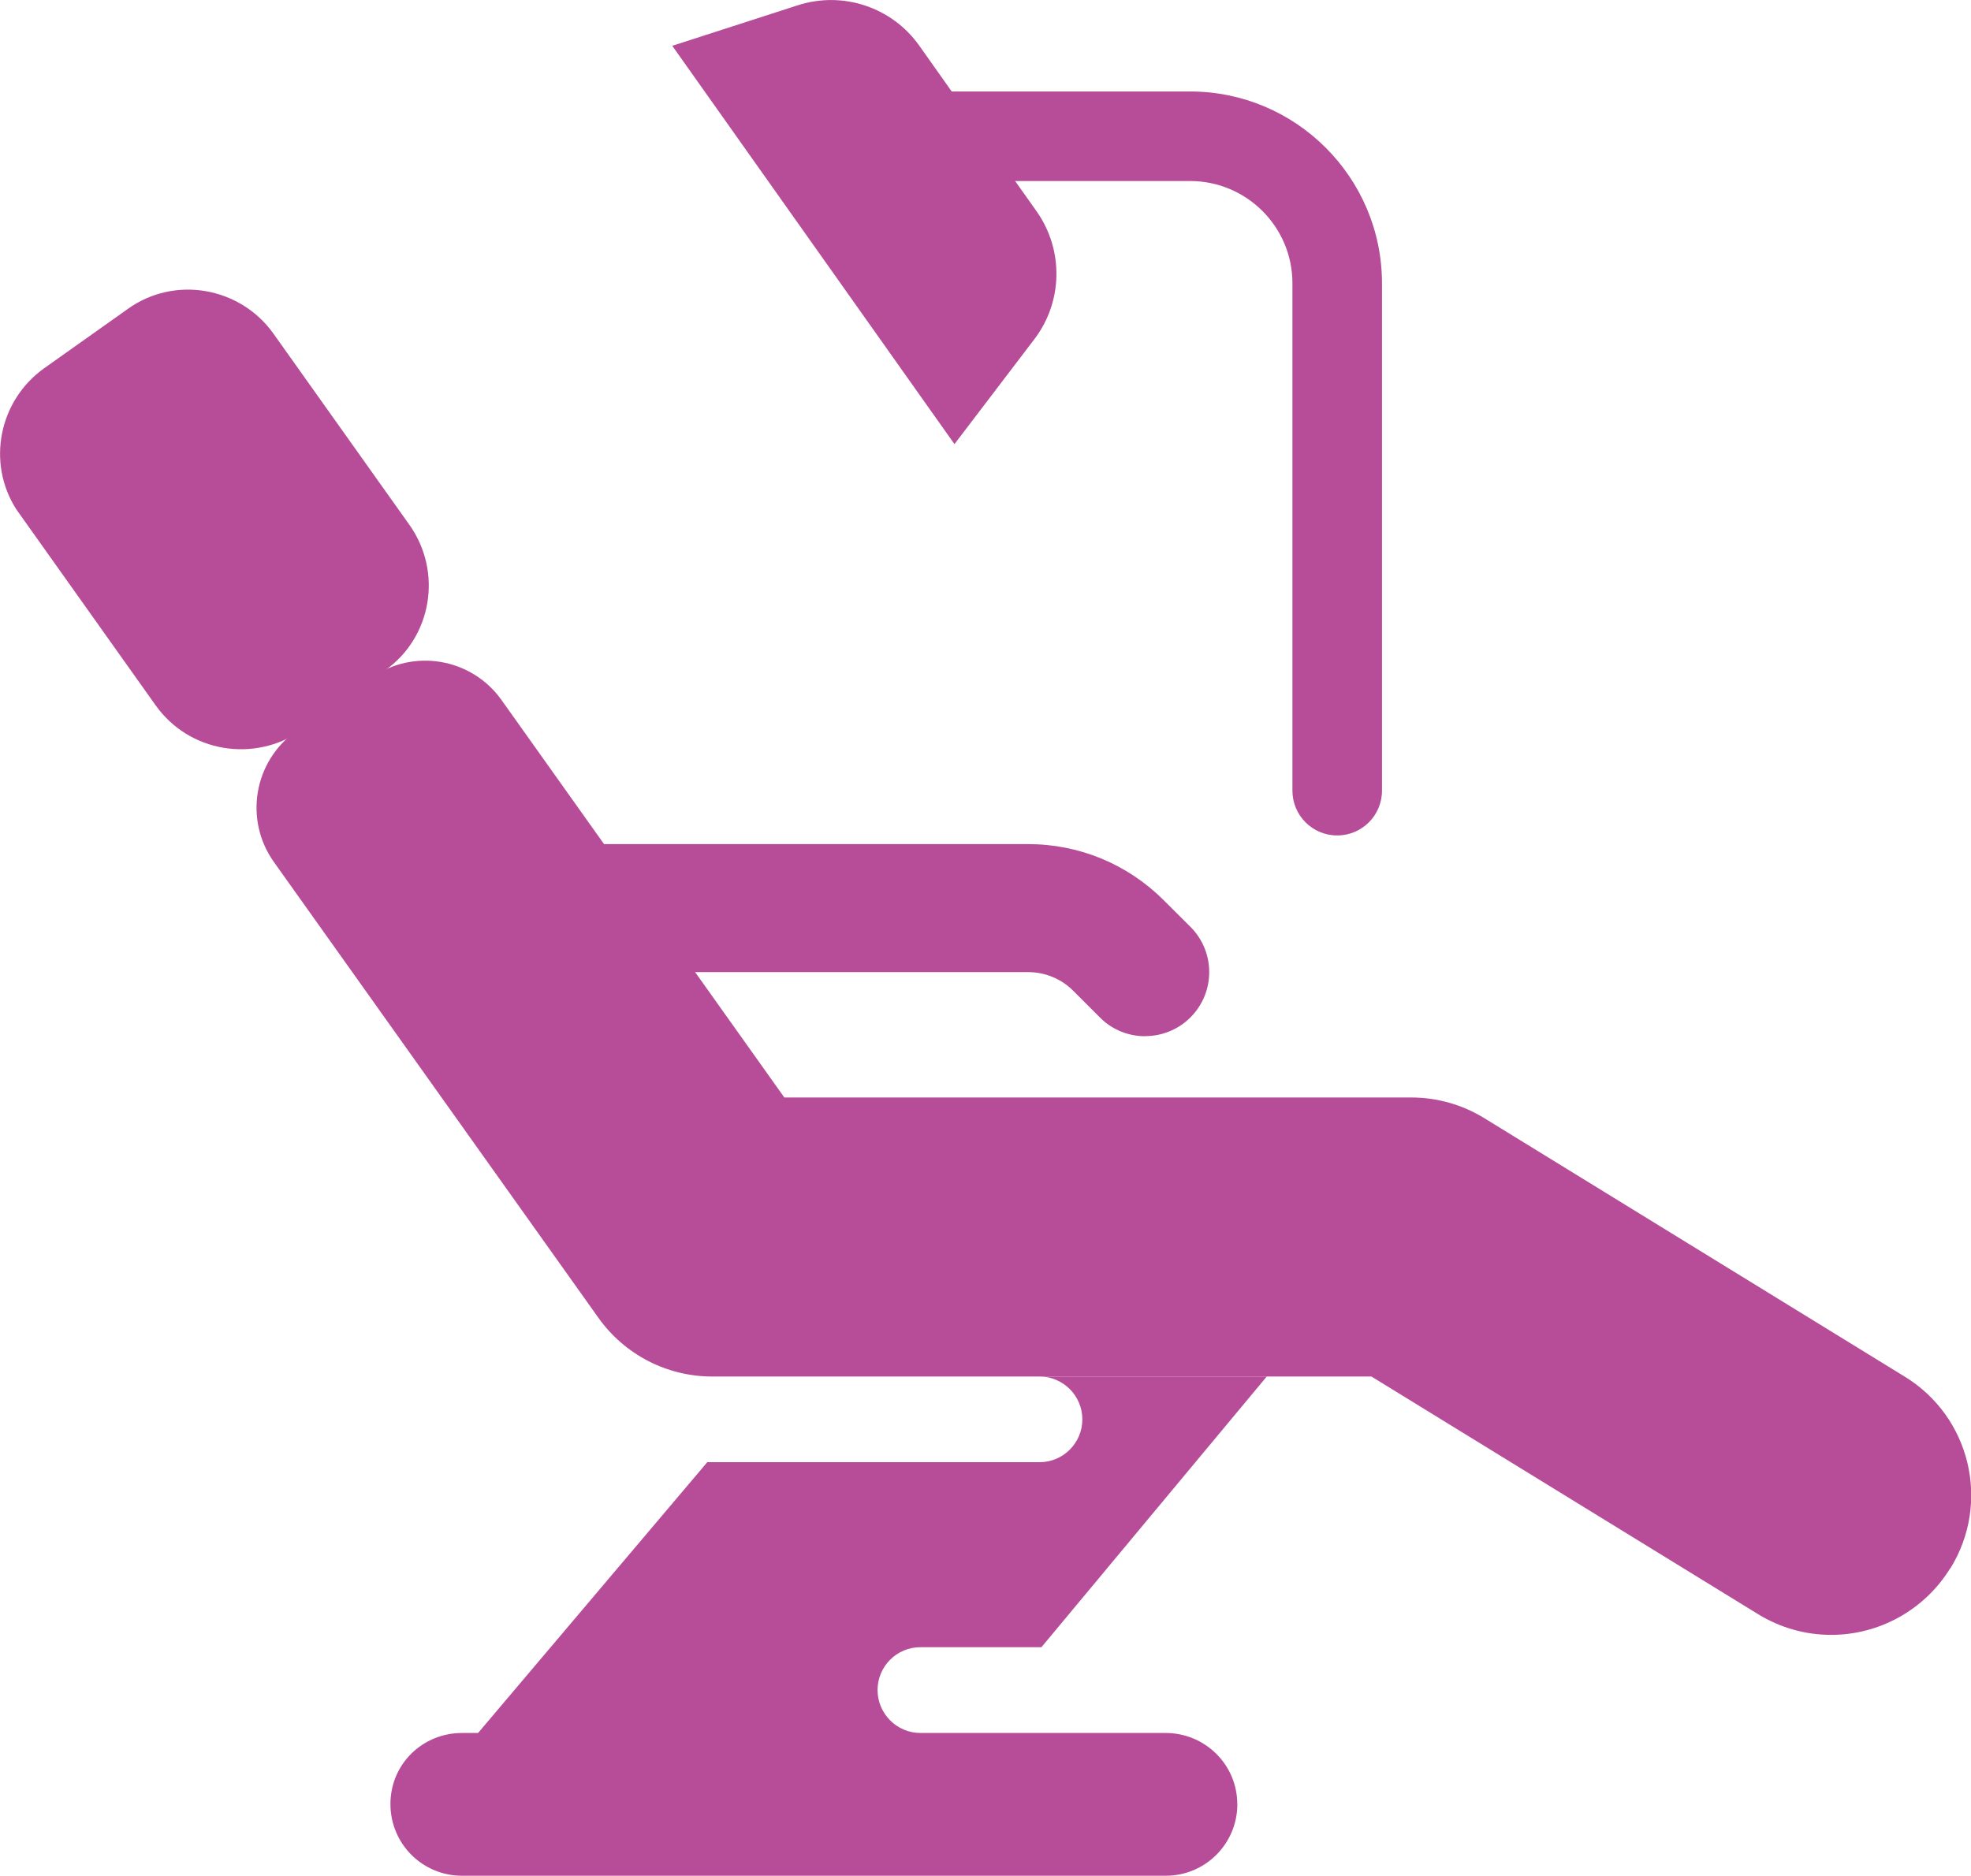
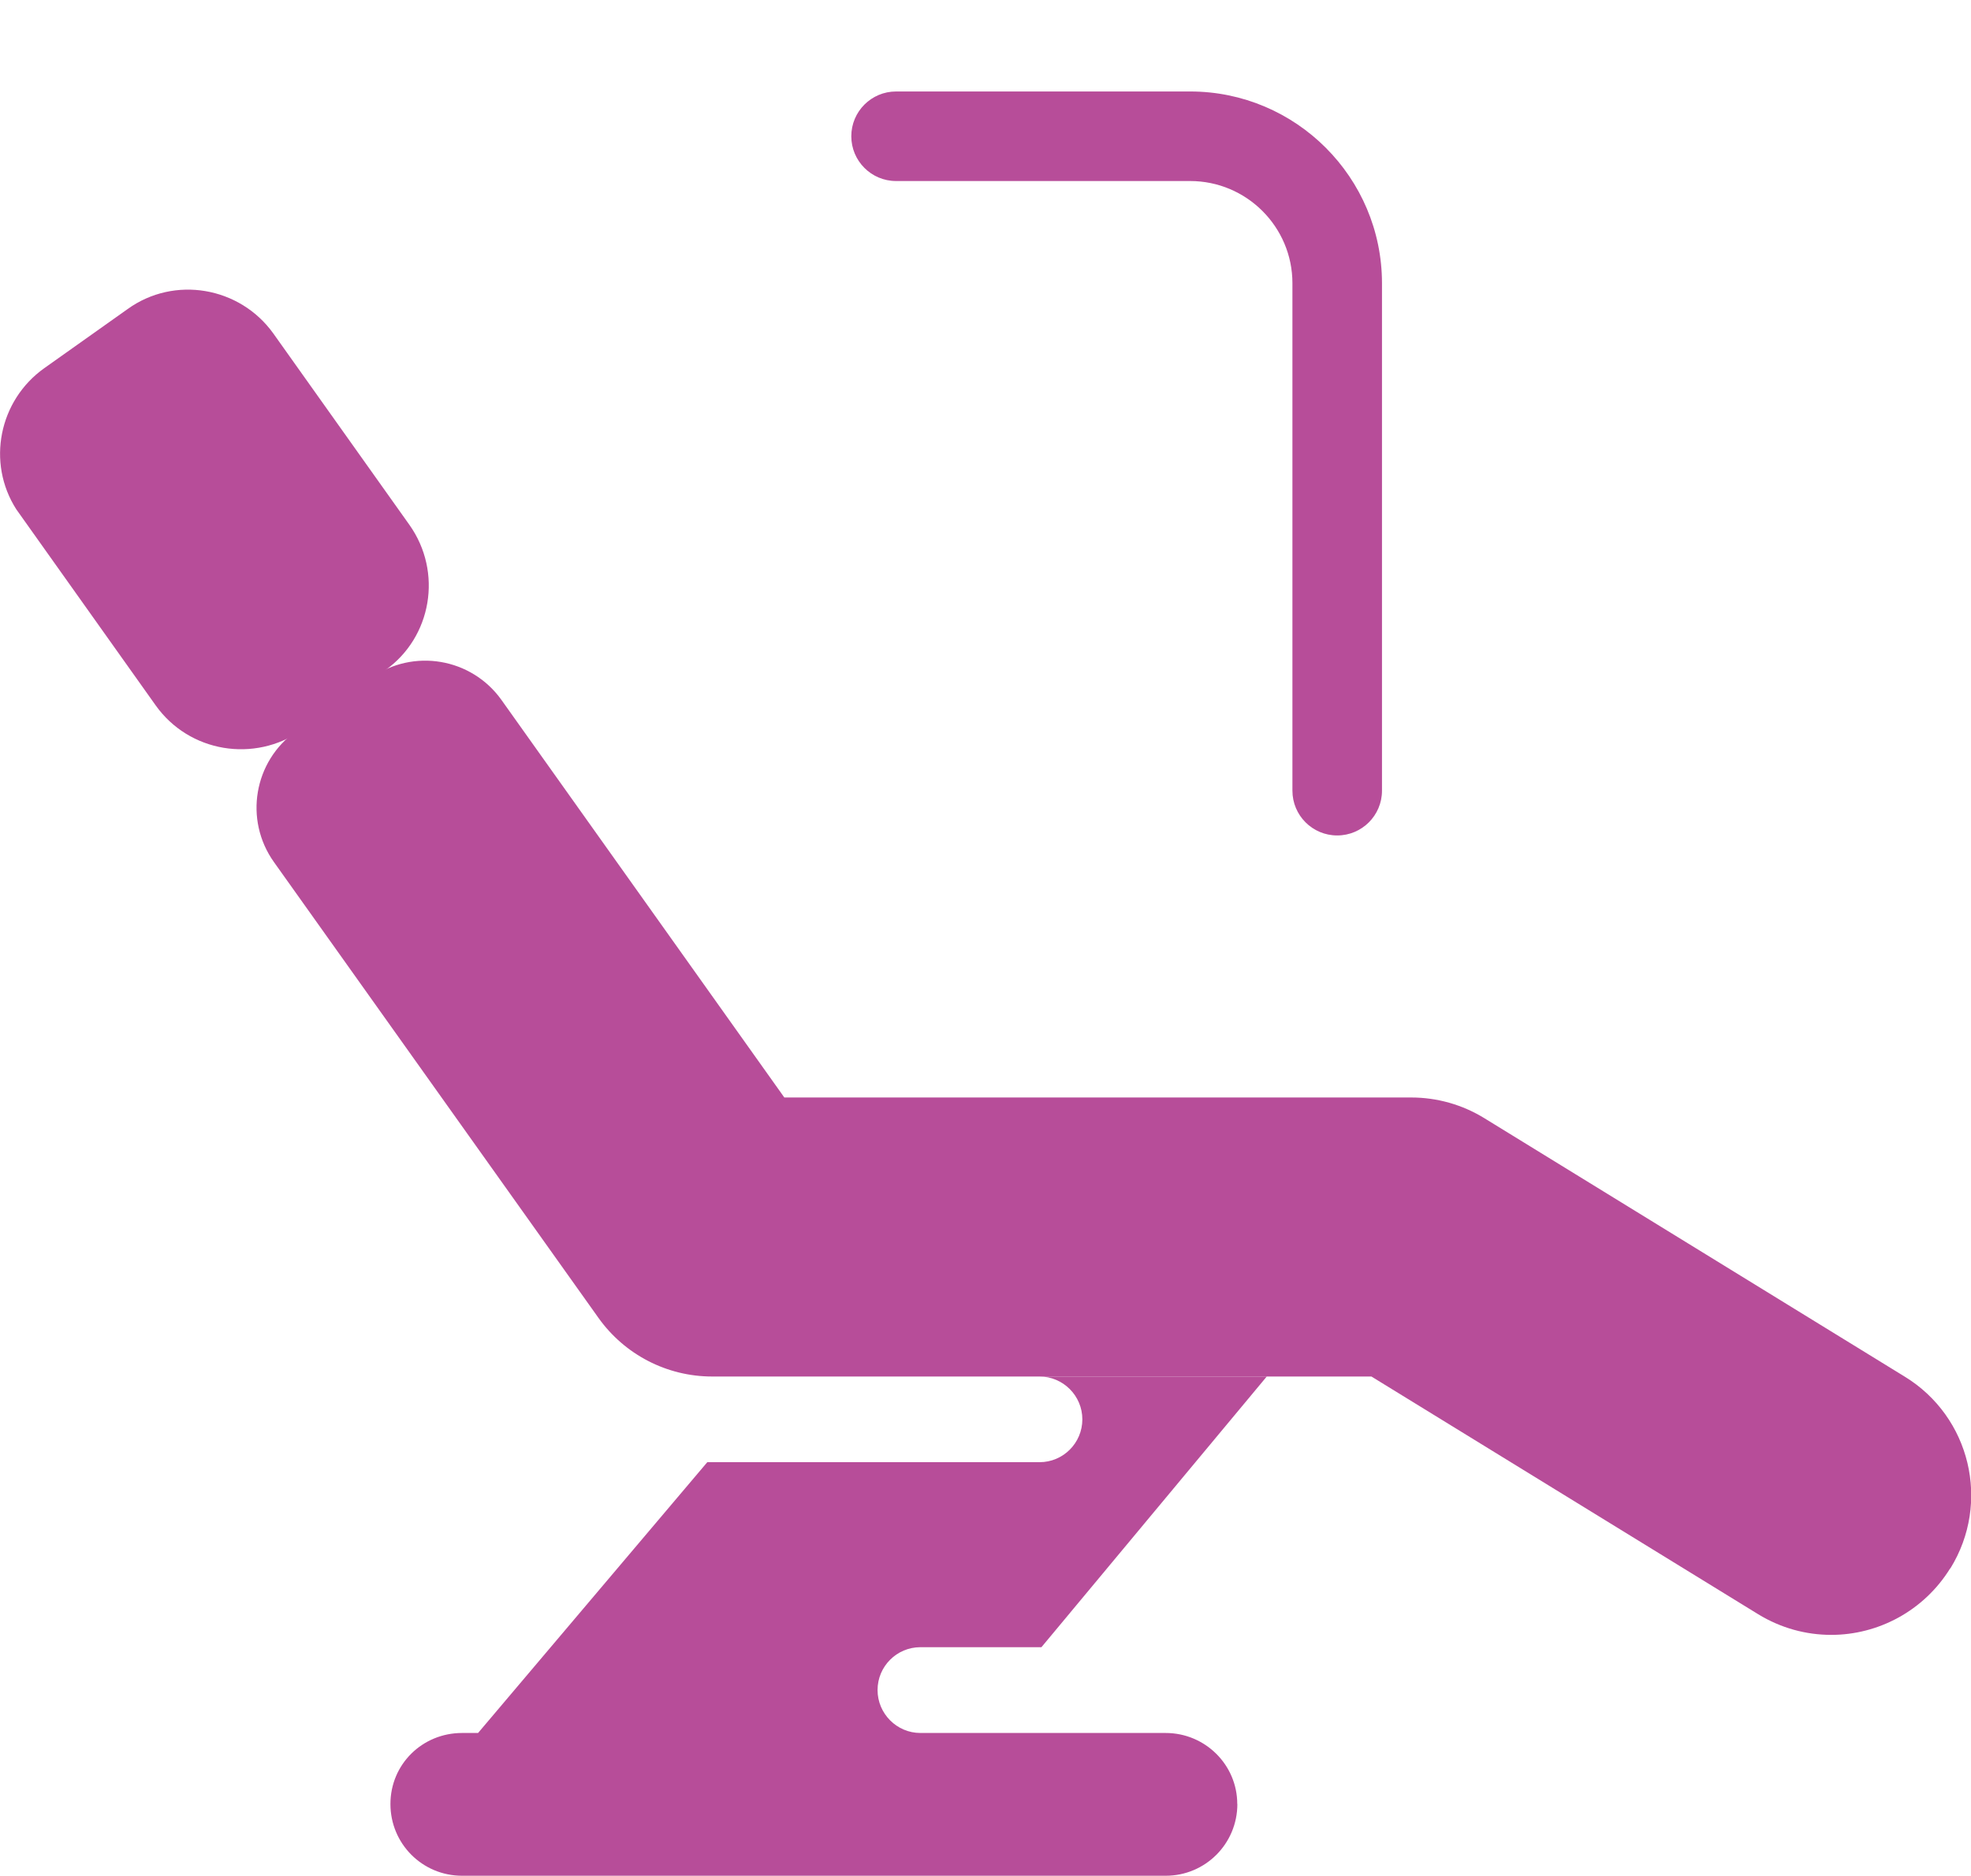
<svg xmlns="http://www.w3.org/2000/svg" id="Layer_2" data-name="Layer 2" viewBox="0 0 193.65 184.33">
  <defs>
    <style> .cls-1 { fill: #b74d99; } </style>
  </defs>
  <g id="Layer_1-2" data-name="Layer 1">
    <g>
      <path class="cls-1" d="M191.6,154.13c-2.58,4.17-7.07,6.53-11.68,6.53-2.47,0-4.94-.66-7.18-2.03l-38-23.36h-64.78c-4.43,0-8.59-2.15-11.16-5.76l-31.89-44.8c-2.95-4.15-1.98-9.9,2.17-12.85l7.36-5.23c4.15-2.95,9.89-1.98,12.84,2.17l27.78,39.05h61.59c2.53,0,5.02.7,7.18,2.03l41.29,25.39c6.47,3.95,8.5,12.39,4.5,18.86Z" />
      <path class="cls-1" d="M37.84,65.88l-8.19,5.87c-4.65,3.24-11.06,2.2-14.36-2.44L1.6,50.05c-2.93-4.58-1.71-10.7,2.75-13.87l8.19-5.81c4.58-3.3,11-2.2,14.3,2.38l13.38,18.82c3.3,4.65,2.2,11.06-2.38,14.3Z" />
-       <path class="cls-1" d="M112.51,101.83c-1.61,0-3.22-.61-4.44-1.84l-2.61-2.61c-1.19-1.2-2.78-1.85-4.46-1.85h-46.24c-3.47,0-6.29-2.81-6.29-6.29s2.82-6.29,6.29-6.29h46.24c5.05,0,9.79,1.97,13.35,5.53l2.61,2.6c2.46,2.46,2.46,6.44,0,8.9-1.23,1.23-2.84,1.84-4.45,1.84Z" />
      <path class="cls-1" d="M121.57,177.28c0,3.9-3.14,7.05-7.04,7.05H45.4c-3.9,0-7.04-3.14-7.04-7.05s3.14-6.98,7.04-6.98h1.57l22.52-26.61h32.64c2.33,0,4.21-1.89,4.21-4.21s-1.89-4.21-4.21-4.21h22.33l-22.14,26.6h-11.89c-2.33,0-4.21,1.89-4.21,4.21s1.89,4.22,4.21,4.22h24.09c3.9,0,7.04,3.14,7.04,6.98Z" />
-       <path class="cls-1" d="M93.78,43.65L66.05,4.5l12.33-3.98c4.42-1.43,9.26.18,11.94,3.97l11.52,16.27c2.68,3.79,2.6,8.89-.22,12.58l-7.85,10.31Z" />
      <path class="cls-1" d="M131.38,82.1c-2.43,0-4.4-1.97-4.4-4.4V27.83c0-5.54-4.51-10.04-10.05-10.04h-28.89c-2.43,0-4.4-1.97-4.4-4.4s1.97-4.4,4.4-4.4h28.89c10.4,0,18.85,8.46,18.85,18.85v49.86c0,2.43-1.97,4.4-4.4,4.4Z" />
    </g>
  </g>
</svg>